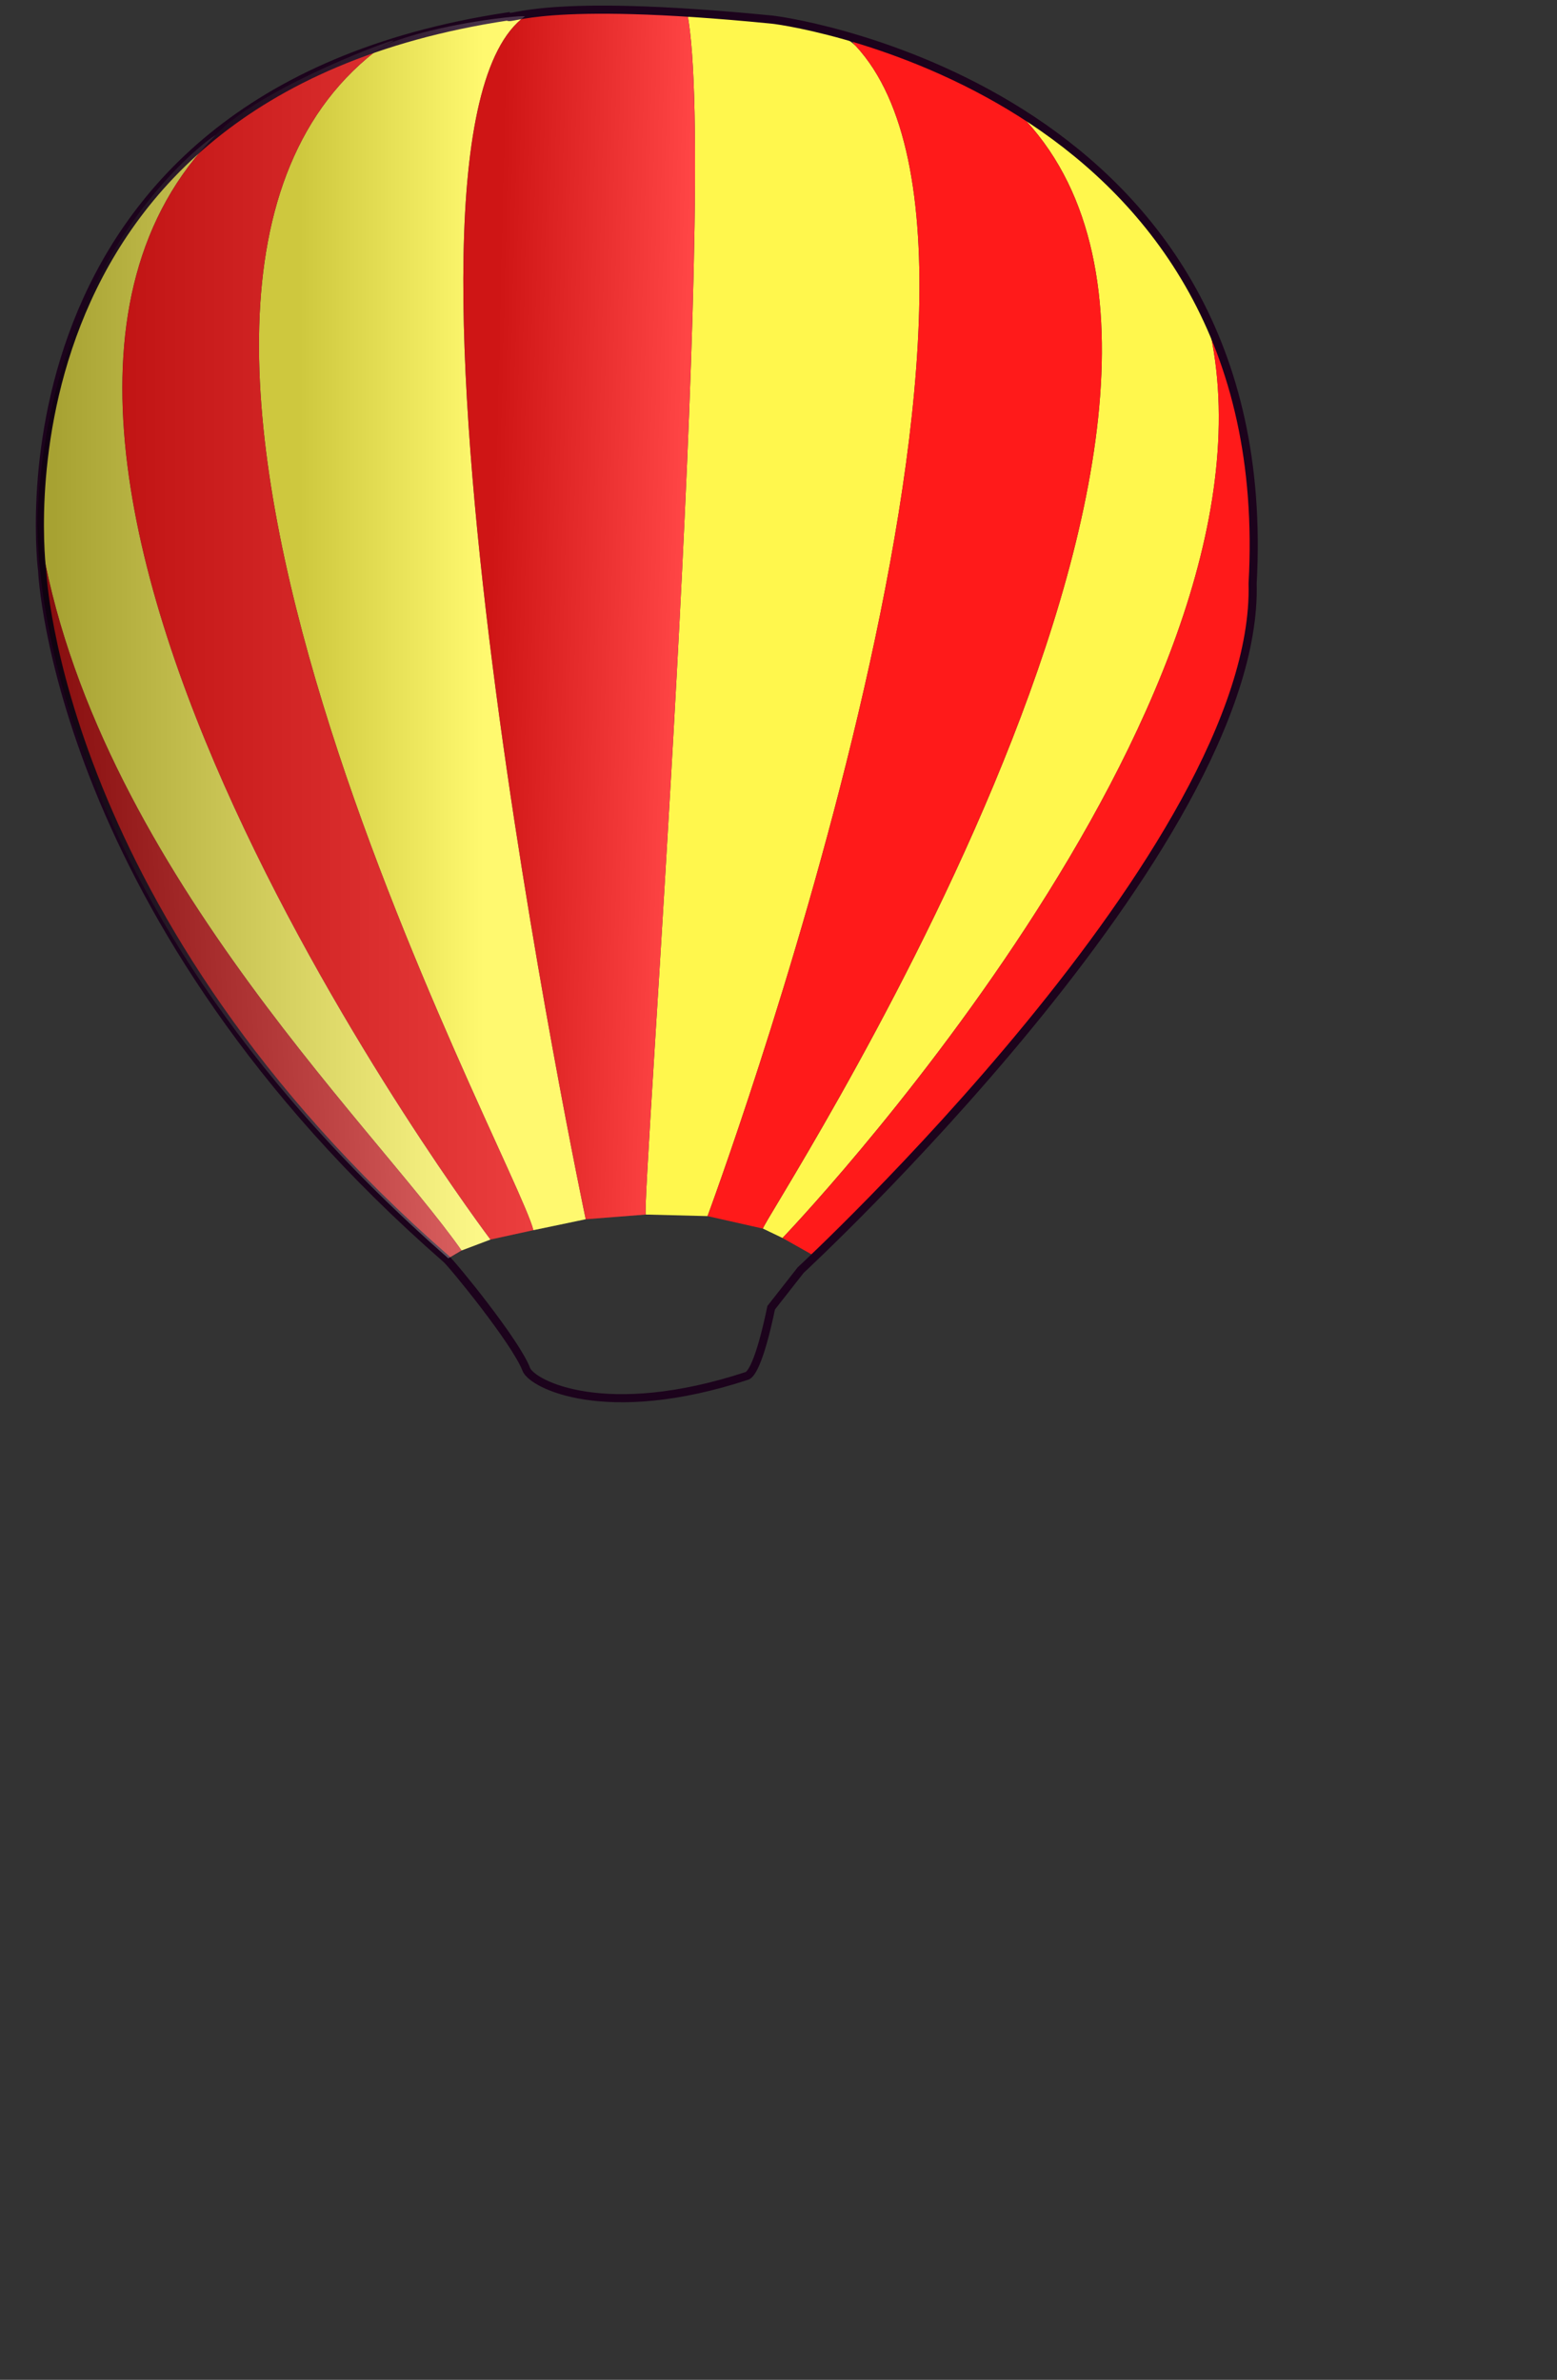
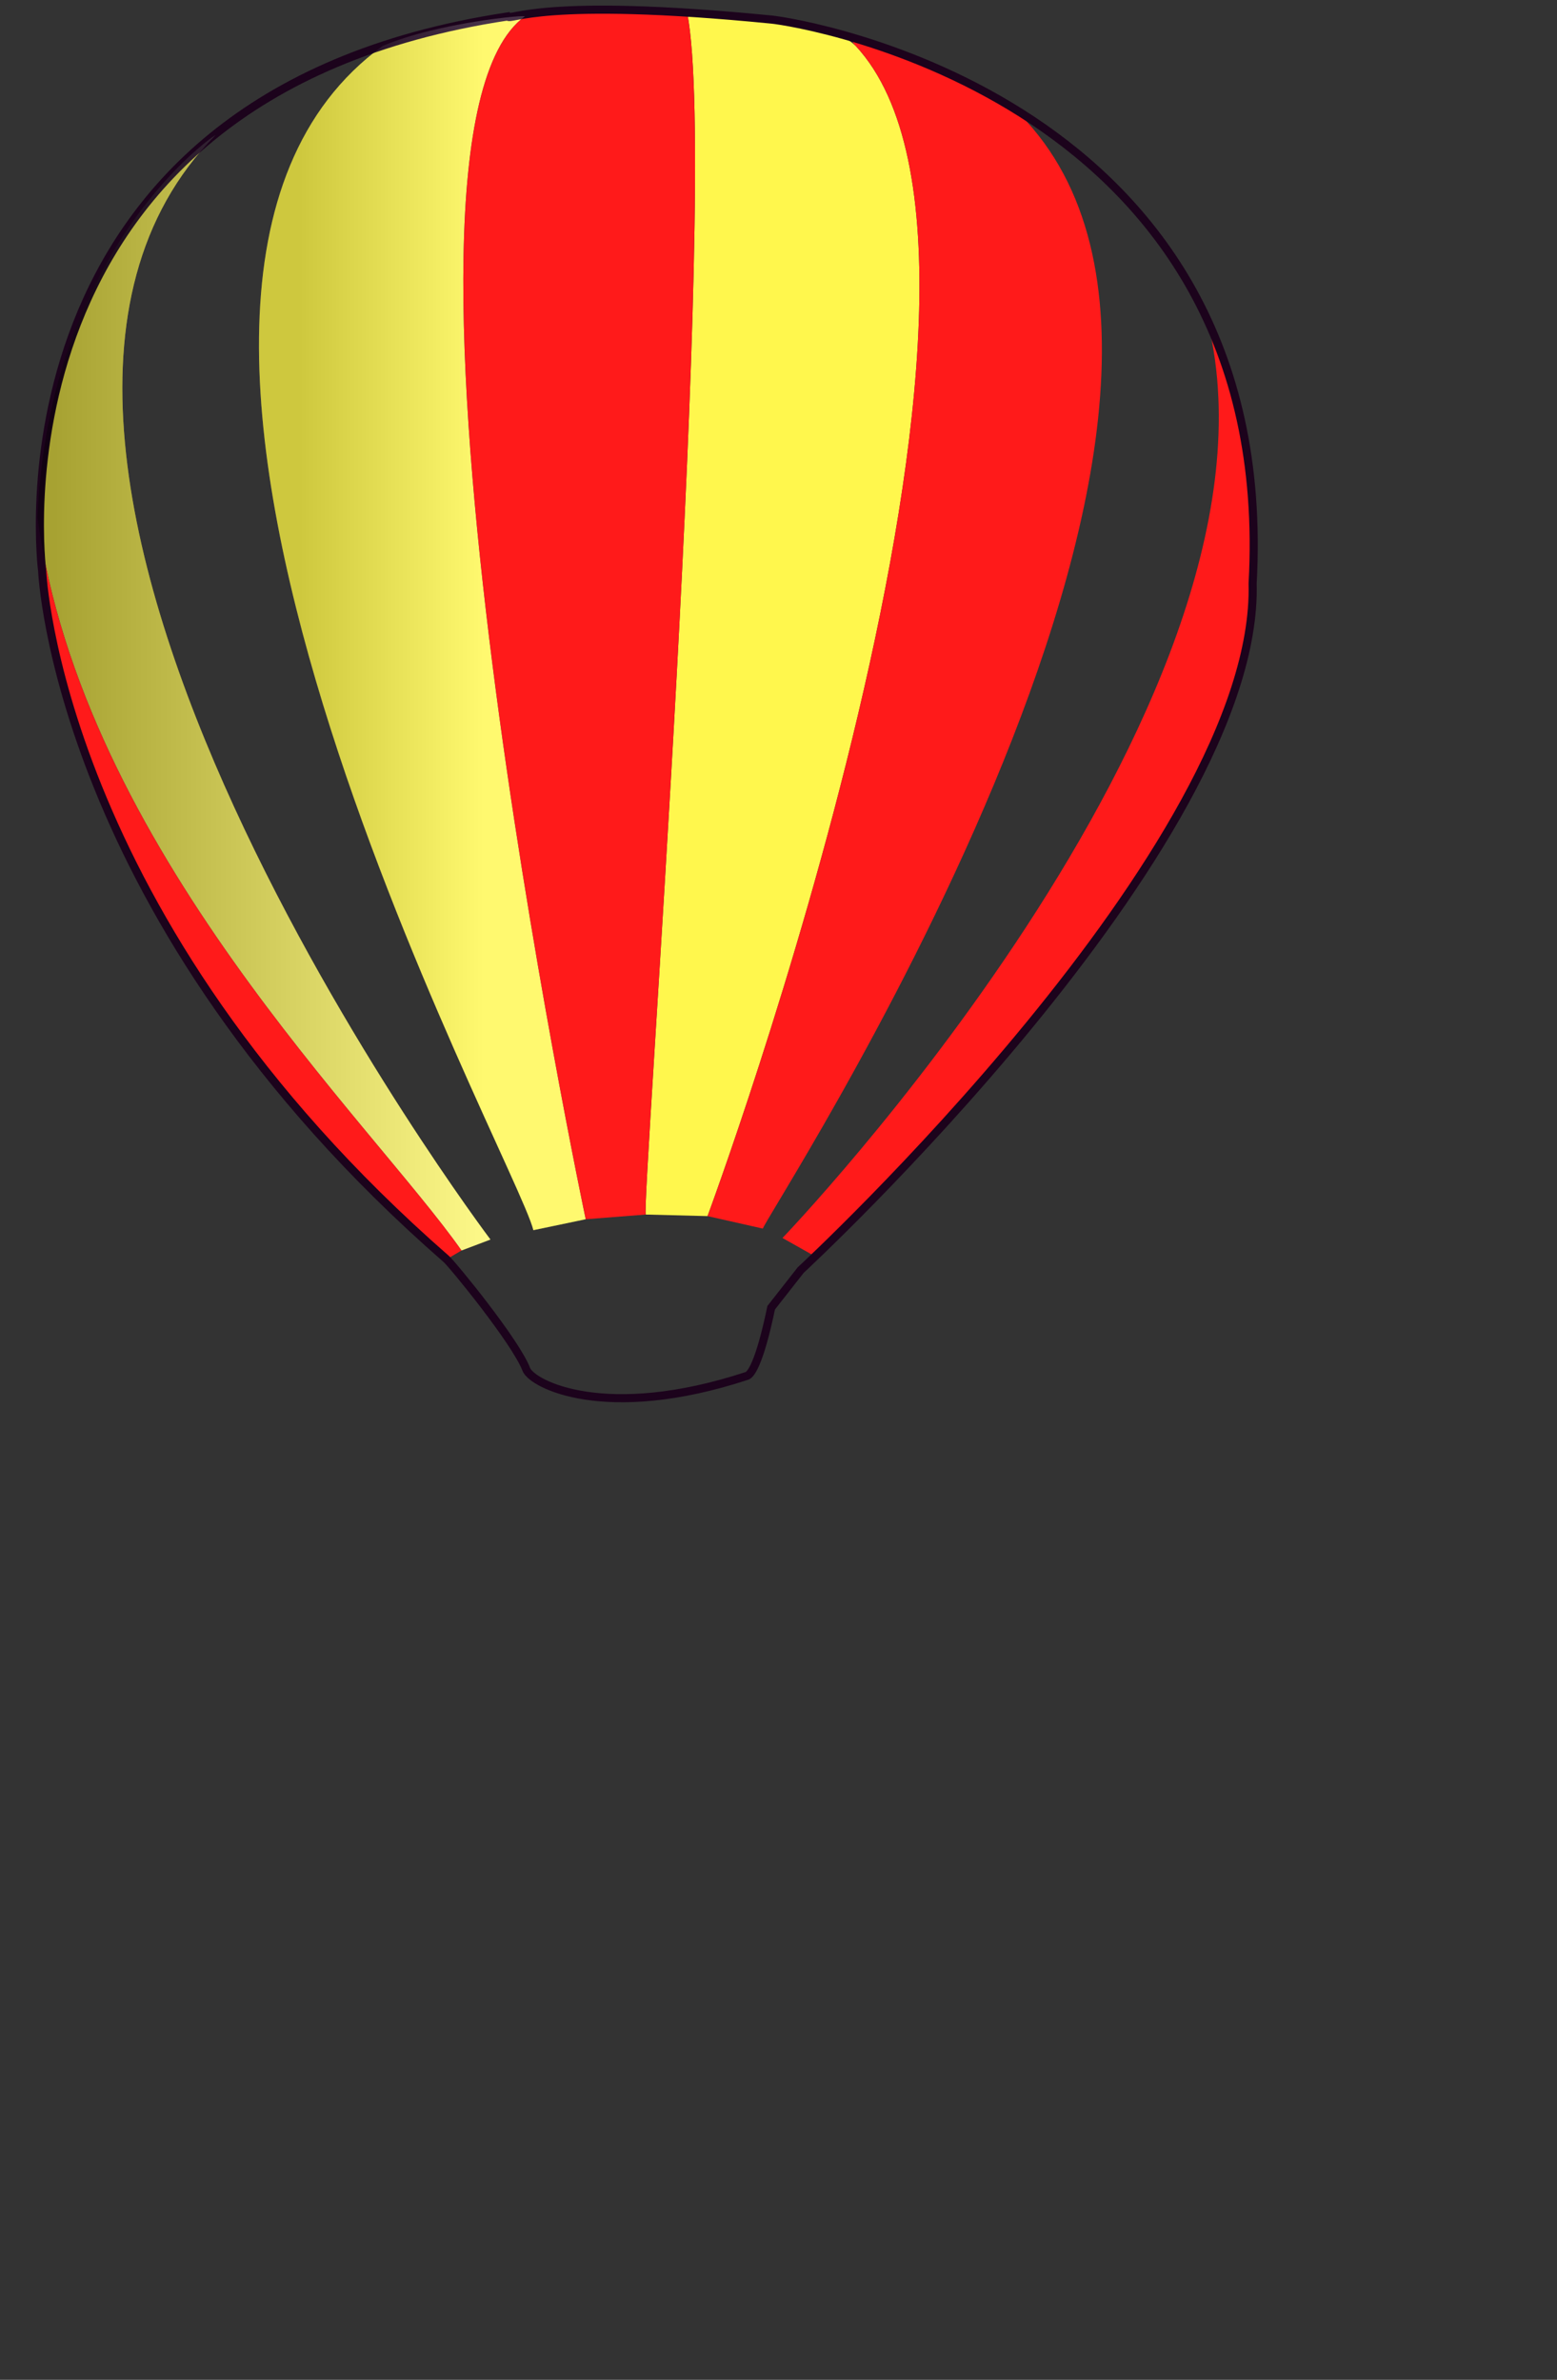
<svg xmlns="http://www.w3.org/2000/svg" xmlns:ns1="http://sodipodi.sourceforge.net/DTD/sodipodi-0.dtd" xmlns:ns2="http://www.inkscape.org/namespaces/inkscape" xmlns:xlink="http://www.w3.org/1999/xlink" width="1007" height="1539" id="svg2266" ns1:version="0.32" ns2:version="0.44" version="1.0" ns1:docbase="C:\Documents and Settings\ryan\Desktop" ns1:docname="balloon-wip01.svg">
  <rect width="100%" height="100%" fill="#333333" stroke="none" />
  <defs id="defs3">
    <linearGradient id="linearGradient33072">
      <stop id="stop33074" offset="0" style="stop-color:black;stop-opacity:1;" />
      <stop id="stop33076" offset="1" style="stop-color:white;stop-opacity:1;" />
    </linearGradient>
    <linearGradient id="linearGradient31255">
      <stop id="stop31257" offset="0" style="stop-color:black;stop-opacity:1;" />
      <stop id="stop31259" offset="1" style="stop-color:white;stop-opacity:1;" />
    </linearGradient>
    <linearGradient id="linearGradient30343">
      <stop style="stop-color:black;stop-opacity:1;" offset="0" id="stop30345" />
      <stop style="stop-color:white;stop-opacity:1;" offset="1" id="stop30347" />
    </linearGradient>
    <linearGradient id="linearGradient30333">
      <stop style="stop-color:black;stop-opacity:1;" offset="0" id="stop30335" />
      <stop style="stop-color:white;stop-opacity:1;" offset="1" id="stop30337" />
    </linearGradient>
    <linearGradient id="linearGradient29314">
      <stop style="stop-color:#4f4f4f;stop-opacity:0.321;" offset="0" id="stop29316" />
      <stop style="stop-color:#f25af2;stop-opacity:0;" offset="1" id="stop29318" />
    </linearGradient>
    <linearGradient ns2:collect="always" xlink:href="#linearGradient29314" id="linearGradient29320" x1="146.085" y1="-209.621" x2="236.888" y2="-209.621" gradientUnits="userSpaceOnUse" />
    <linearGradient ns2:collect="always" xlink:href="#linearGradient29314" id="linearGradient29436" gradientUnits="userSpaceOnUse" x1="103.658" y1="-241.946" x2="350.4" y2="-263.159" gradientTransform="translate(-104.027,20.29)" />
    <linearGradient ns2:collect="always" xlink:href="#linearGradient29314" id="linearGradient29440" gradientUnits="userSpaceOnUse" gradientTransform="translate(-187.159,59.161)" x1="58.202" y1="-236.895" x2="401.918" y2="-369.73" />
    <linearGradient ns2:collect="always" xlink:href="#linearGradient29314" id="linearGradient29444" gradientUnits="userSpaceOnUse" gradientTransform="translate(-270.094,144.013)" x1="143.61" y1="-235.885" x2="337.268" y2="-325.284" />
    <linearGradient ns2:collect="always" xlink:href="#linearGradient30333" id="linearGradient30339" x1="157.28" y1="-203.78" x2="279.886" y2="-200.749" gradientUnits="userSpaceOnUse" />
    <linearGradient ns2:collect="always" xlink:href="#linearGradient30343" id="linearGradient30349" x1="194.273" y1="402.985" x2="313.647" y2="402.985" gradientUnits="userSpaceOnUse" />
    <linearGradient ns2:collect="always" xlink:href="#linearGradient31255" id="linearGradient31253" x1="-81.426" y1="-194.155" x2="309.92" y2="-194.155" gradientUnits="userSpaceOnUse" />
    <linearGradient ns2:collect="always" xlink:href="#linearGradient31255" id="linearGradient32171" x1="35.173" y1="448.022" x2="317.688" y2="448.022" gradientUnits="userSpaceOnUse" />
    <linearGradient ns2:collect="always" xlink:href="#linearGradient33072" id="linearGradient33070" x1="-119.164" y1="21.863" x2="254.666" y2="6.149" gradientUnits="userSpaceOnUse" />
  </defs>
  <ns1:namedview ns2:document-units="mm" id="base" pagecolor="#ffffff" bordercolor="#666666" borderopacity="1.0" ns2:pageopacity="0.0" ns2:pageshadow="2" ns2:zoom="0.7" ns2:cx="171.66334" ns2:cy="1179.2405" ns2:current-layer="layer1" ns2:window-width="1280" ns2:window-height="968" ns2:window-x="-4" ns2:window-y="-4" />
  <g ns2:label="Layer 1" ns2:groupmode="layer" id="layer1" transform="translate(160.048,608.092)">
    <path ns1:nodetypes="ccccc" transform="translate(-160.048,-608.092)" id="path5352" d="M 417.698,785.426 C 414.224,784.576 465.459,115.295 444.468,8.493 C 490.332,12.504 533.898,11.056 553.554,29.821 C 685.499,172.433 457.599,786.436 457.599,786.436 L 417.698,785.426 z " style="fill:#fff74d;fill-opacity:1;fill-rule:evenodd;stroke:#180218;stroke-width:1px;stroke-linecap:butt;stroke-linejoin:miter;stroke-opacity:0" />
-     <path ns1:nodetypes="ccccc" transform="translate(-160.048,-608.092)" id="path8897" d="M 493.46,794.518 C 489.986,793.667 838.206,268.839 663.671,78.193 C 663.068,67.052 764.213,148.437 782.858,215.689 C 833.992,459.317 506.086,800.578 506.086,800.578 L 493.46,794.518 z " style="fill:#fff74d;fill-opacity:1;fill-rule:evenodd;stroke:#180218;stroke-width:1px;stroke-linecap:butt;stroke-linejoin:miter;stroke-opacity:0" />
    <path ns1:nodetypes="ccscc" transform="translate(-160.048,-608.092)" id="path12459" d="M 344.967,795.528 C 333.412,748.21 26.043,191.057 247.488,29.706 C 283.251,14.524 341.155,9.352 339.401,10.628 C 230.931,89.601 378.807,788.457 378.807,788.457 L 344.967,795.528 z " style="fill:#fff74d;fill-opacity:1;fill-rule:evenodd;stroke:#180218;stroke-width:1px;stroke-linecap:butt;stroke-linejoin:miter;stroke-opacity:0" />
    <path ns1:nodetypes="ccccc" transform="translate(-160.048,-608.092)" id="path16003" d="M 298.5,808.66 C 240.478,725.987 53.317,548.651 24.244,334.772 C 31.723,158.976 140.135,86.123 139.391,87.4 C -65.341,294.326 317.188,801.589 317.188,801.589 L 298.5,808.66 z " style="fill:#fff74d;fill-opacity:1;fill-rule:evenodd;stroke:#180218;stroke-width:1px;stroke-linecap:butt;stroke-linejoin:miter;stroke-opacity:0" />
    <path style="fill:#ff1a1a;fill-opacity:1;fill-rule:evenodd;stroke:#180218;stroke-width:1px;stroke-linecap:butt;stroke-linejoin:miter;stroke-opacity:0" d="M 257.65,177.334 C 254.176,176.483 305.411,-492.797 284.42,-599.6 C 246.441,-605.69 181.107,-598.741 179.353,-597.464 C 70.882,-518.491 218.759,180.364 218.759,180.364 L 257.65,177.334 z " id="path3576" ns1:nodetypes="ccscc" />
    <path style="fill:#ff1a1a;fill-opacity:1;fill-rule:evenodd;stroke:#180218;stroke-width:1px;stroke-linecap:butt;stroke-linejoin:miter;stroke-opacity:0" d="M 333.411,186.425 C 329.938,185.575 678.158,-339.254 503.623,-529.899 C 503.02,-541.04 373.85,-597.036 393.506,-578.271 C 525.451,-435.659 297.551,178.344 297.551,178.344 L 333.411,186.425 z " id="path7125" ns1:nodetypes="ccccc" />
    <path style="fill:#ff1a1a;fill-opacity:1;fill-rule:evenodd;stroke:#180218;stroke-width:1px;stroke-linecap:butt;stroke-linejoin:miter;stroke-opacity:0" d="M 365.736,203.598 C 578.767,-7.378 714.545,-171.103 622.81,-392.403 C 673.943,-148.776 346.038,192.486 346.038,192.486 L 365.736,203.598 z " id="path10687" ns1:nodetypes="cccc" />
-     <path style="fill:#ff1a1a;fill-opacity:1;fill-rule:evenodd;stroke:#180218;stroke-width:1px;stroke-linecap:butt;stroke-linejoin:miter;stroke-opacity:0" d="M 184.919,187.435 C 173.364,140.118 -134.005,-417.035 87.44,-578.386 C 123.203,-593.568 11.402,-555.304 -20.657,-520.692 C -225.389,-313.766 157.14,193.496 157.14,193.496 L 184.919,187.435 z " id="path14231" ns1:nodetypes="ccccc" />
    <path style="fill:#ff1a1a;fill-opacity:1;fill-rule:evenodd;stroke:#180218;stroke-width:1px;stroke-linecap:butt;stroke-linejoin:miter;stroke-opacity:0" d="M 138.452,200.567 C 80.43,117.894 -106.731,-59.441 -135.804,-273.32 C -135.302,-272.214 -149.363,-38.842 129.866,205.618 L 138.452,200.567 z " id="path18660" ns1:nodetypes="cccc" />
-     <path ns1:nodetypes="ccscc" id="path29446" d="M 257.65,177.334 C 254.176,176.483 305.411,-492.797 284.42,-599.6 C 246.441,-605.69 181.107,-598.741 179.353,-597.464 C 70.882,-518.491 218.759,180.364 218.759,180.364 L 257.65,177.334 z " style="fill:url(#linearGradient30339);fill-opacity:1.0;fill-rule:evenodd;stroke:#180218;stroke-width:1px;stroke-linecap:butt;stroke-linejoin:miter;stroke-opacity:0;opacity:0.189" />
    <path id="path2680" style="fill:none;fill-opacity:0.75;fill-rule:evenodd;stroke:#1c031c;stroke-width:5.251;stroke-linecap:butt;stroke-linejoin:miter;stroke-opacity:1;stroke-miterlimit:4;stroke-dasharray:none" d="M 357.811,213.241 L 338.727,237.578 C 331.05,274.368 325.374,280.892 323.082,281.646 C 231.603,311.707 183.994,287.108 180.307,277.401 C 173.552,259.616 132.734,209.693 128.481,205.979 C -123.474,-14.067 -132.774,-238.849 -132.774,-238.849 C -132.774,-238.849 -173.18,-545.935 168.251,-597.453 C 170.272,-594.423 189.331,-610.186 338.967,-595.433 C 356.897,-593.665 667.46,-544.865 650.094,-230.768 C 654.497,-61.02 357.811,213.241 357.811,213.241 z " ns1:nodetypes="ccsssccscc" />
    <path style="fill:url(#linearGradient30349);fill-opacity:1.0;fill-rule:evenodd;stroke:#180218;stroke-width:1px;stroke-linecap:butt;stroke-linejoin:miter;stroke-opacity:0;opacity:0.194" d="M 344.967,795.528 C 333.412,748.21 26.043,191.057 247.488,29.706 C 283.251,14.524 341.155,9.352 339.401,10.628 C 230.931,89.601 378.807,788.457 378.807,788.457 L 344.967,795.528 z " id="path30341" transform="translate(-160.048,-608.092)" ns1:nodetypes="ccscc" />
-     <path ns1:nodetypes="ccccc" id="path30360" d="M 184.919,187.435 C 173.364,140.118 -134.005,-417.035 87.44,-578.386 C 123.203,-593.568 11.402,-555.304 -20.657,-520.692 C -225.389,-313.766 157.14,193.496 157.14,193.496 L 184.919,187.435 z " style="fill:url(#linearGradient31253);fill-opacity:1.0;fill-rule:evenodd;stroke:#180218;stroke-width:1px;stroke-linecap:butt;stroke-linejoin:miter;stroke-opacity:0;opacity:0.244" />
    <path style="fill:url(#linearGradient32171);fill-opacity:1.0;fill-rule:evenodd;stroke:#180218;stroke-width:1px;stroke-linecap:butt;stroke-linejoin:miter;stroke-opacity:0;opacity:0.344" d="M 298.5,808.66 C 240.478,725.987 53.317,548.651 24.244,334.772 C 31.723,158.976 140.135,86.123 139.391,87.4 C -65.341,294.326 317.188,801.589 317.188,801.589 L 298.5,808.66 z " id="path31278" ns1:nodetypes="ccccc" transform="translate(-160.048,-608.092)" />
-     <path ns1:nodetypes="cccc" id="path32177" d="M 138.452,200.567 C 80.43,117.894 -106.731,-59.441 -135.804,-273.32 C -135.302,-272.214 -149.363,-38.842 129.866,205.618 L 138.452,200.567 z " style="fill:url(#linearGradient33070);fill-opacity:1.0;fill-rule:evenodd;stroke:#180218;stroke-width:1px;stroke-linecap:butt;stroke-linejoin:miter;stroke-opacity:0;opacity:0.467" />
  </g>
</svg>